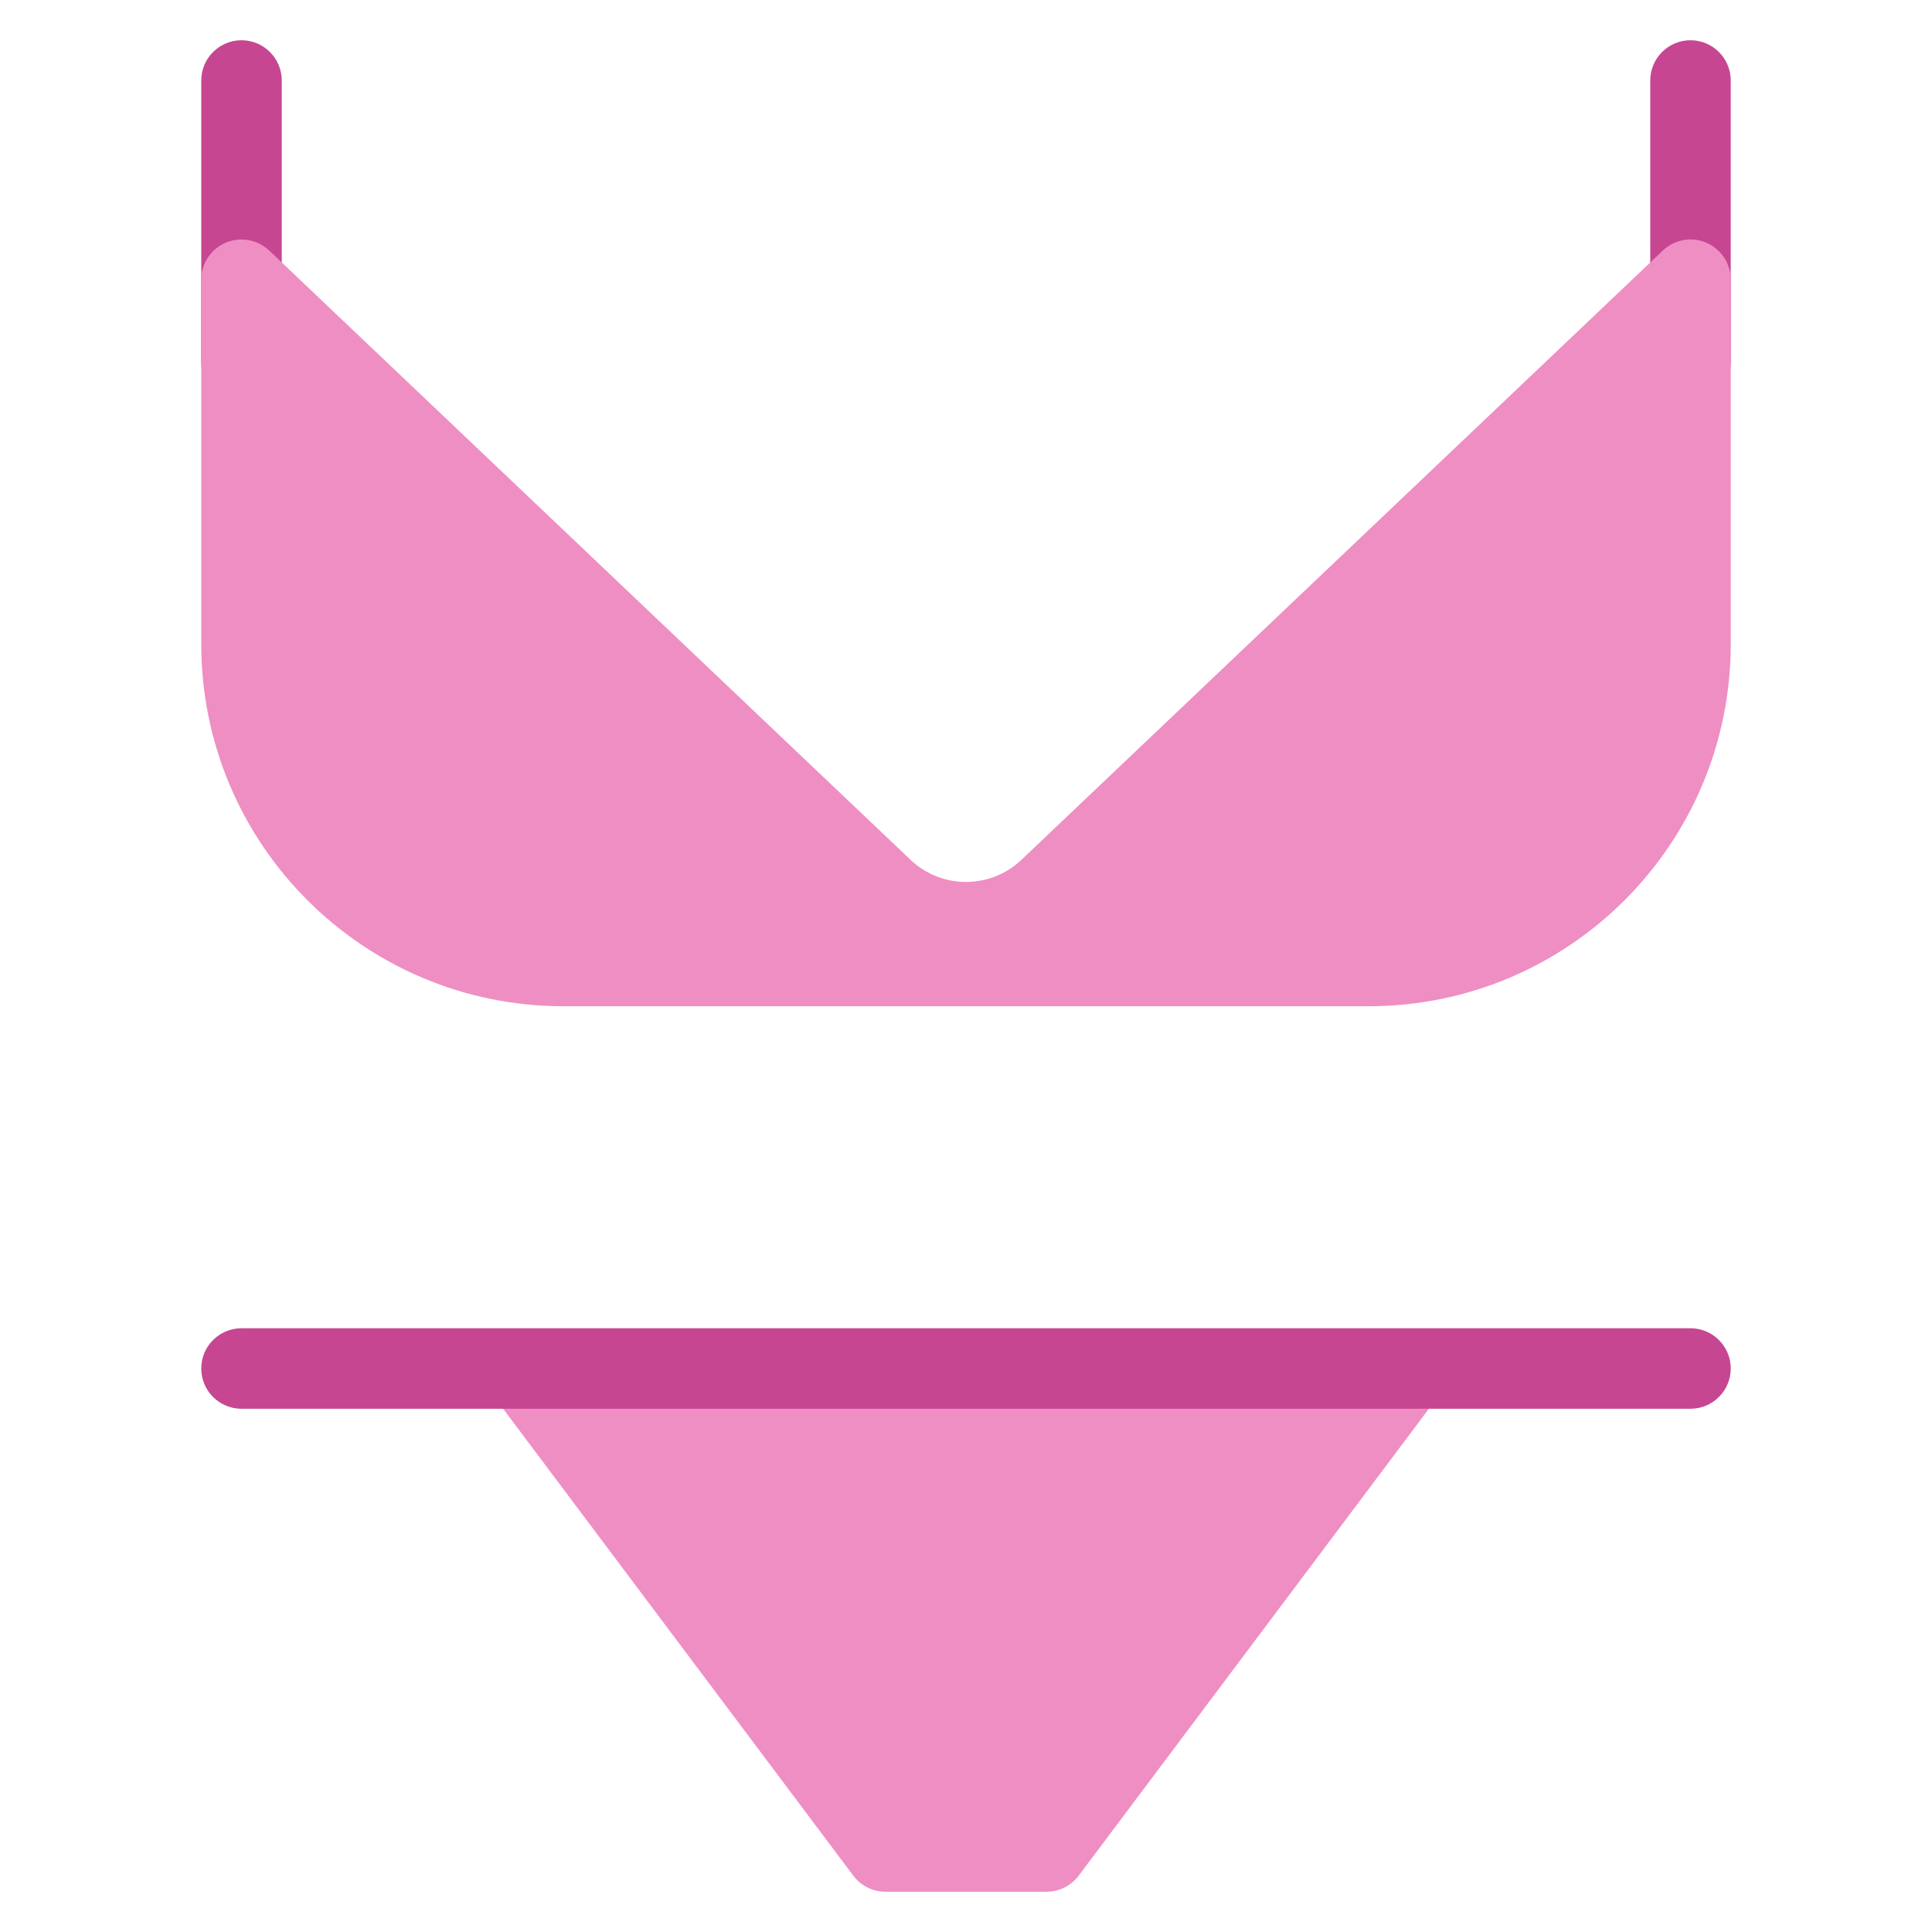
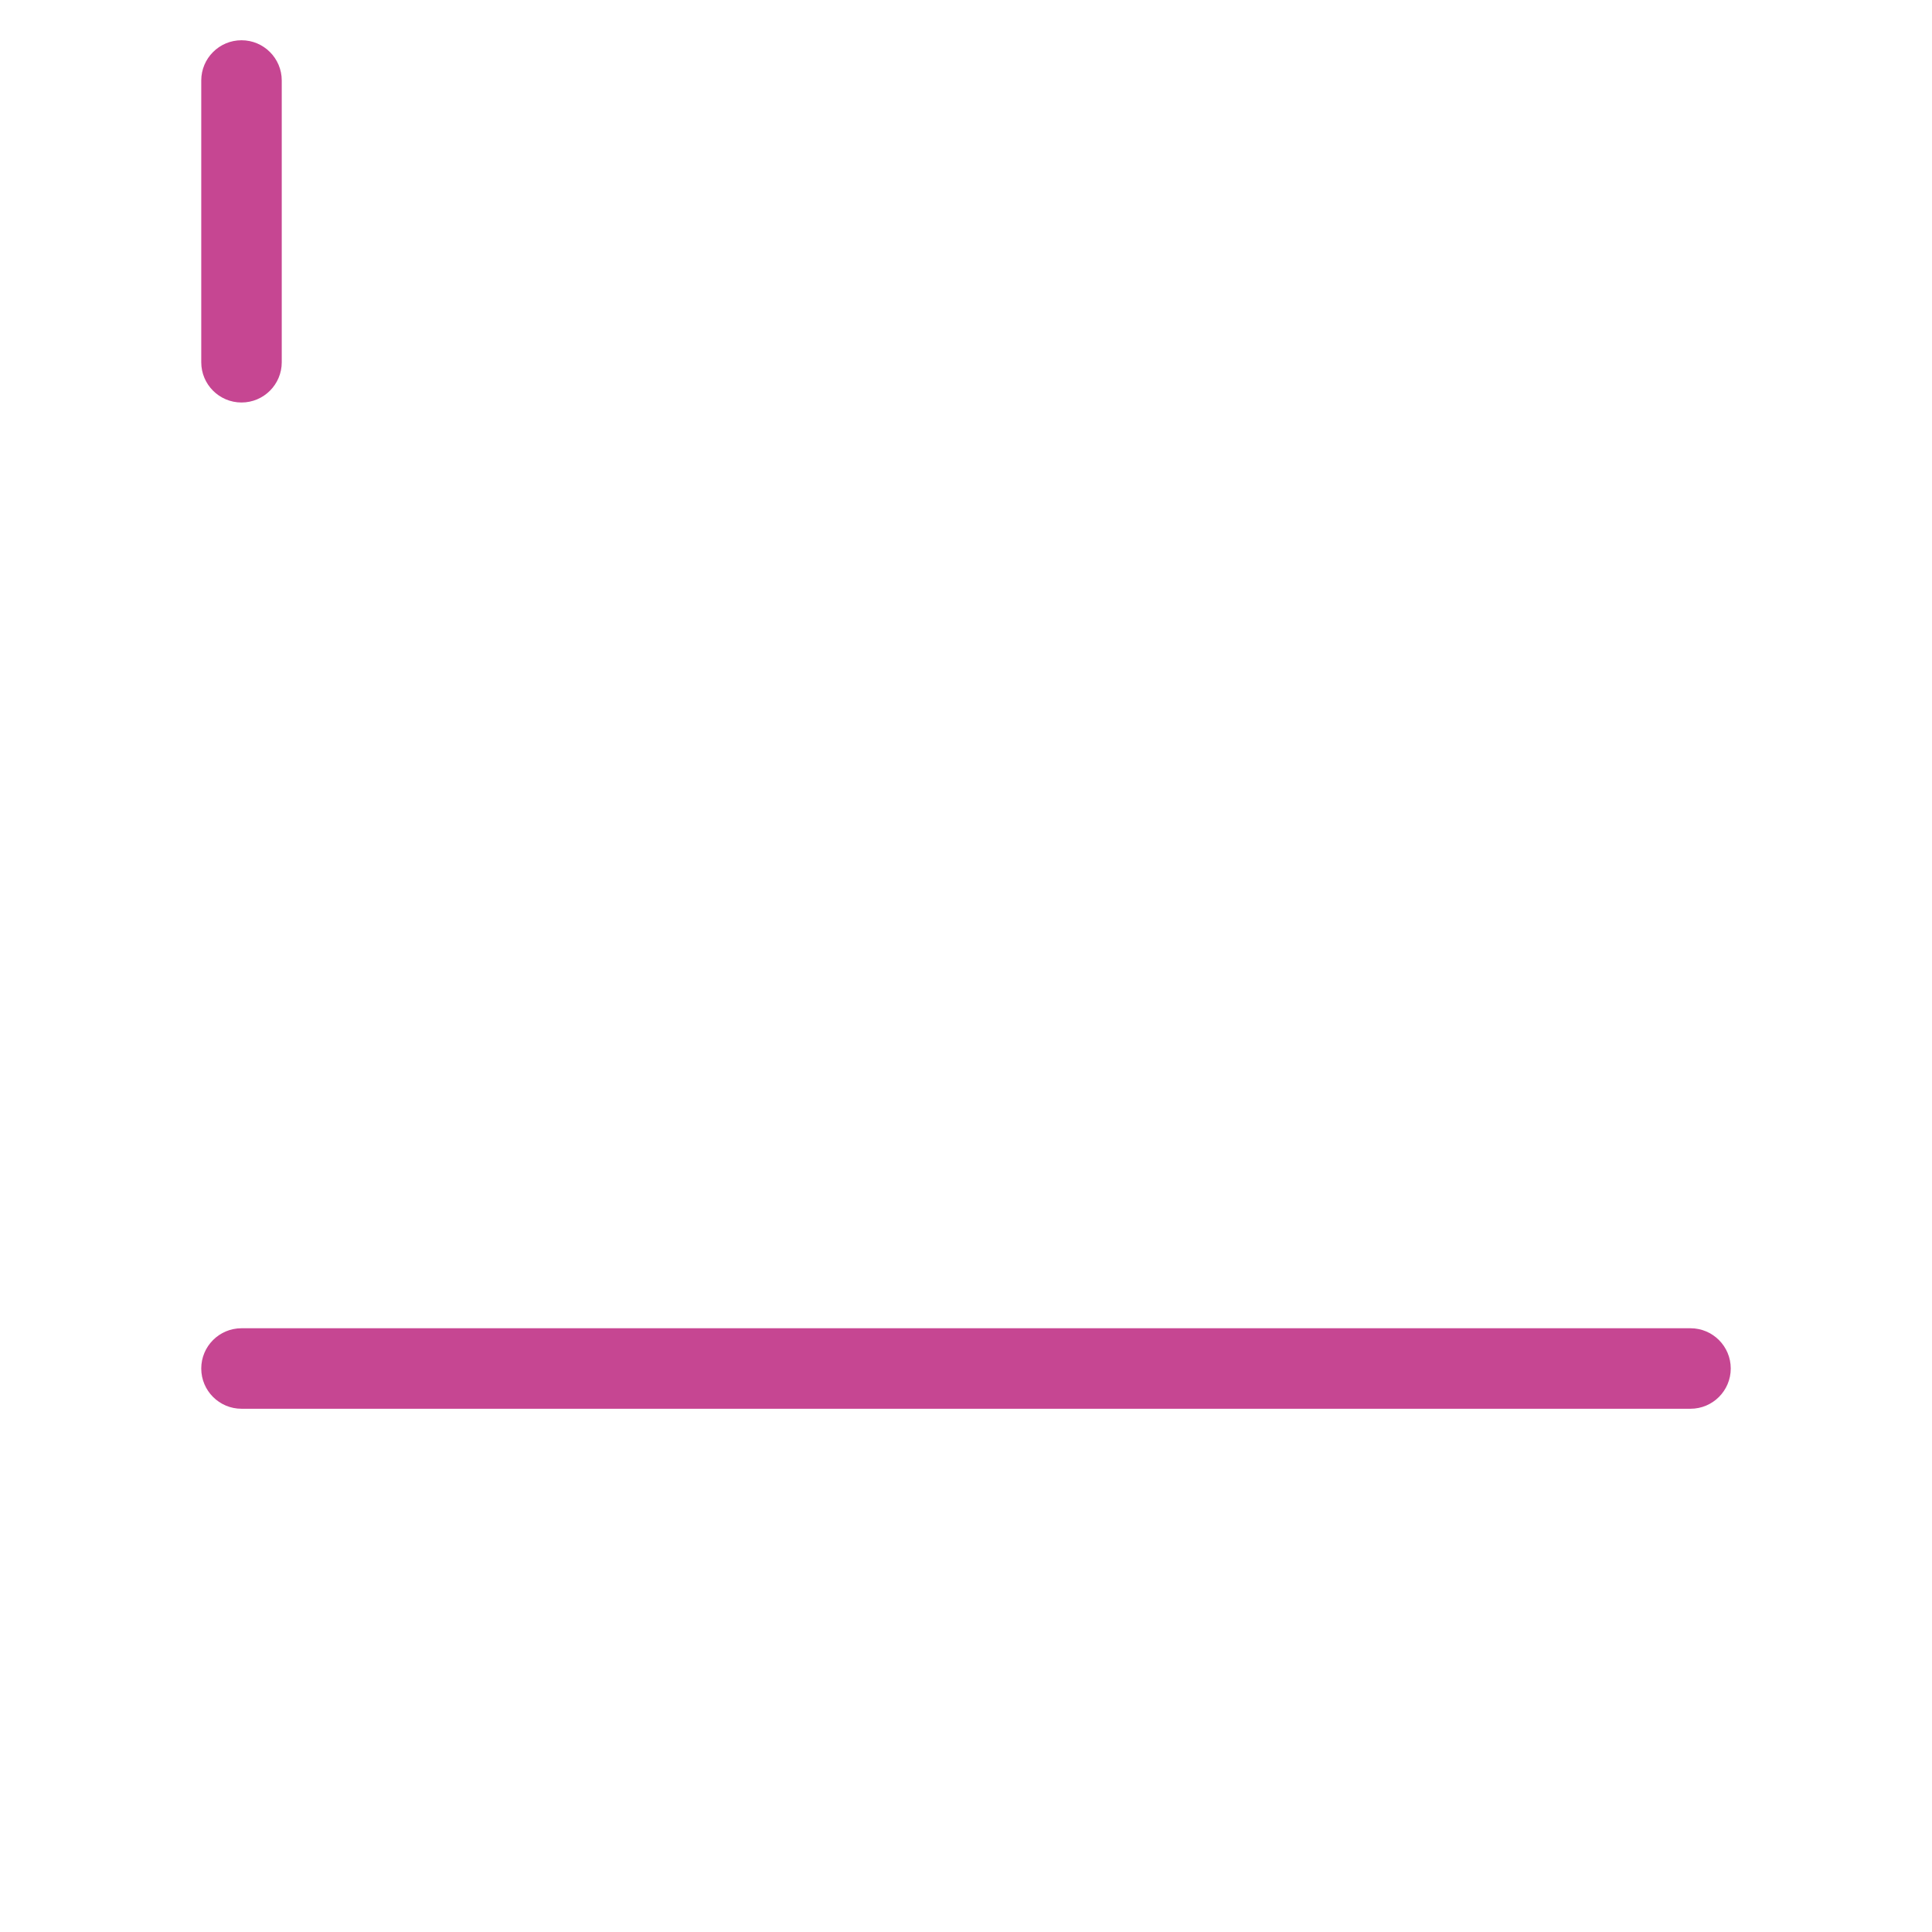
<svg xmlns="http://www.w3.org/2000/svg" viewBox="0 0 48 48" width="48" height="48">
  <g class="nc-icon-wrapper">
    <path fill="#C64692" d="M6,10c-0.552,0-1-0.448-1-1V2c0-0.552,0.448-1,1-1s1,0.448,1,1v7C7,9.552,6.552,10,6,10z" />
-     <path fill="#C64692" d="M42,10c-0.552,0-1-0.448-1-1V2c0-0.552,0.448-1,1-1s1,0.448,1,1v7C43,9.552,42.552,10,42,10z" />
-     <path fill="#EF8EC3" d="M42.395,6.031c-0.366-0.158-0.793-0.082-1.083,0.194L25.377,21.362c-0.772,0.733-1.983,0.733-2.755,0 L6.689,6.225C6.398,5.95,5.972,5.874,5.605,6.031C5.238,6.189,5,6.55,5,6.95V16c0,4.971,4.029,9,9,9h20c4.971,0,9-4.029,9-9V6.95 C43,6.55,42.762,6.189,42.395,6.031z" />
-     <path fill="#EF8EC3" d="M12.008,34c0,0.213,0.06,0.424,0.192,0.6l9,12c0.188,0.252,0.485,0.4,0.8,0.4h4c0.315,0,0.611-0.148,0.8-0.4 l9-12c0.132-0.177,0.192-0.388,0.192-0.6H12.008z" />
    <path fill="#C64692" d="M42,35H6c-0.552,0-1-0.448-1-1s0.448-1,1-1h36c0.552,0,1,0.448,1,1S42.552,35,42,35z" />
  </g>
</svg>